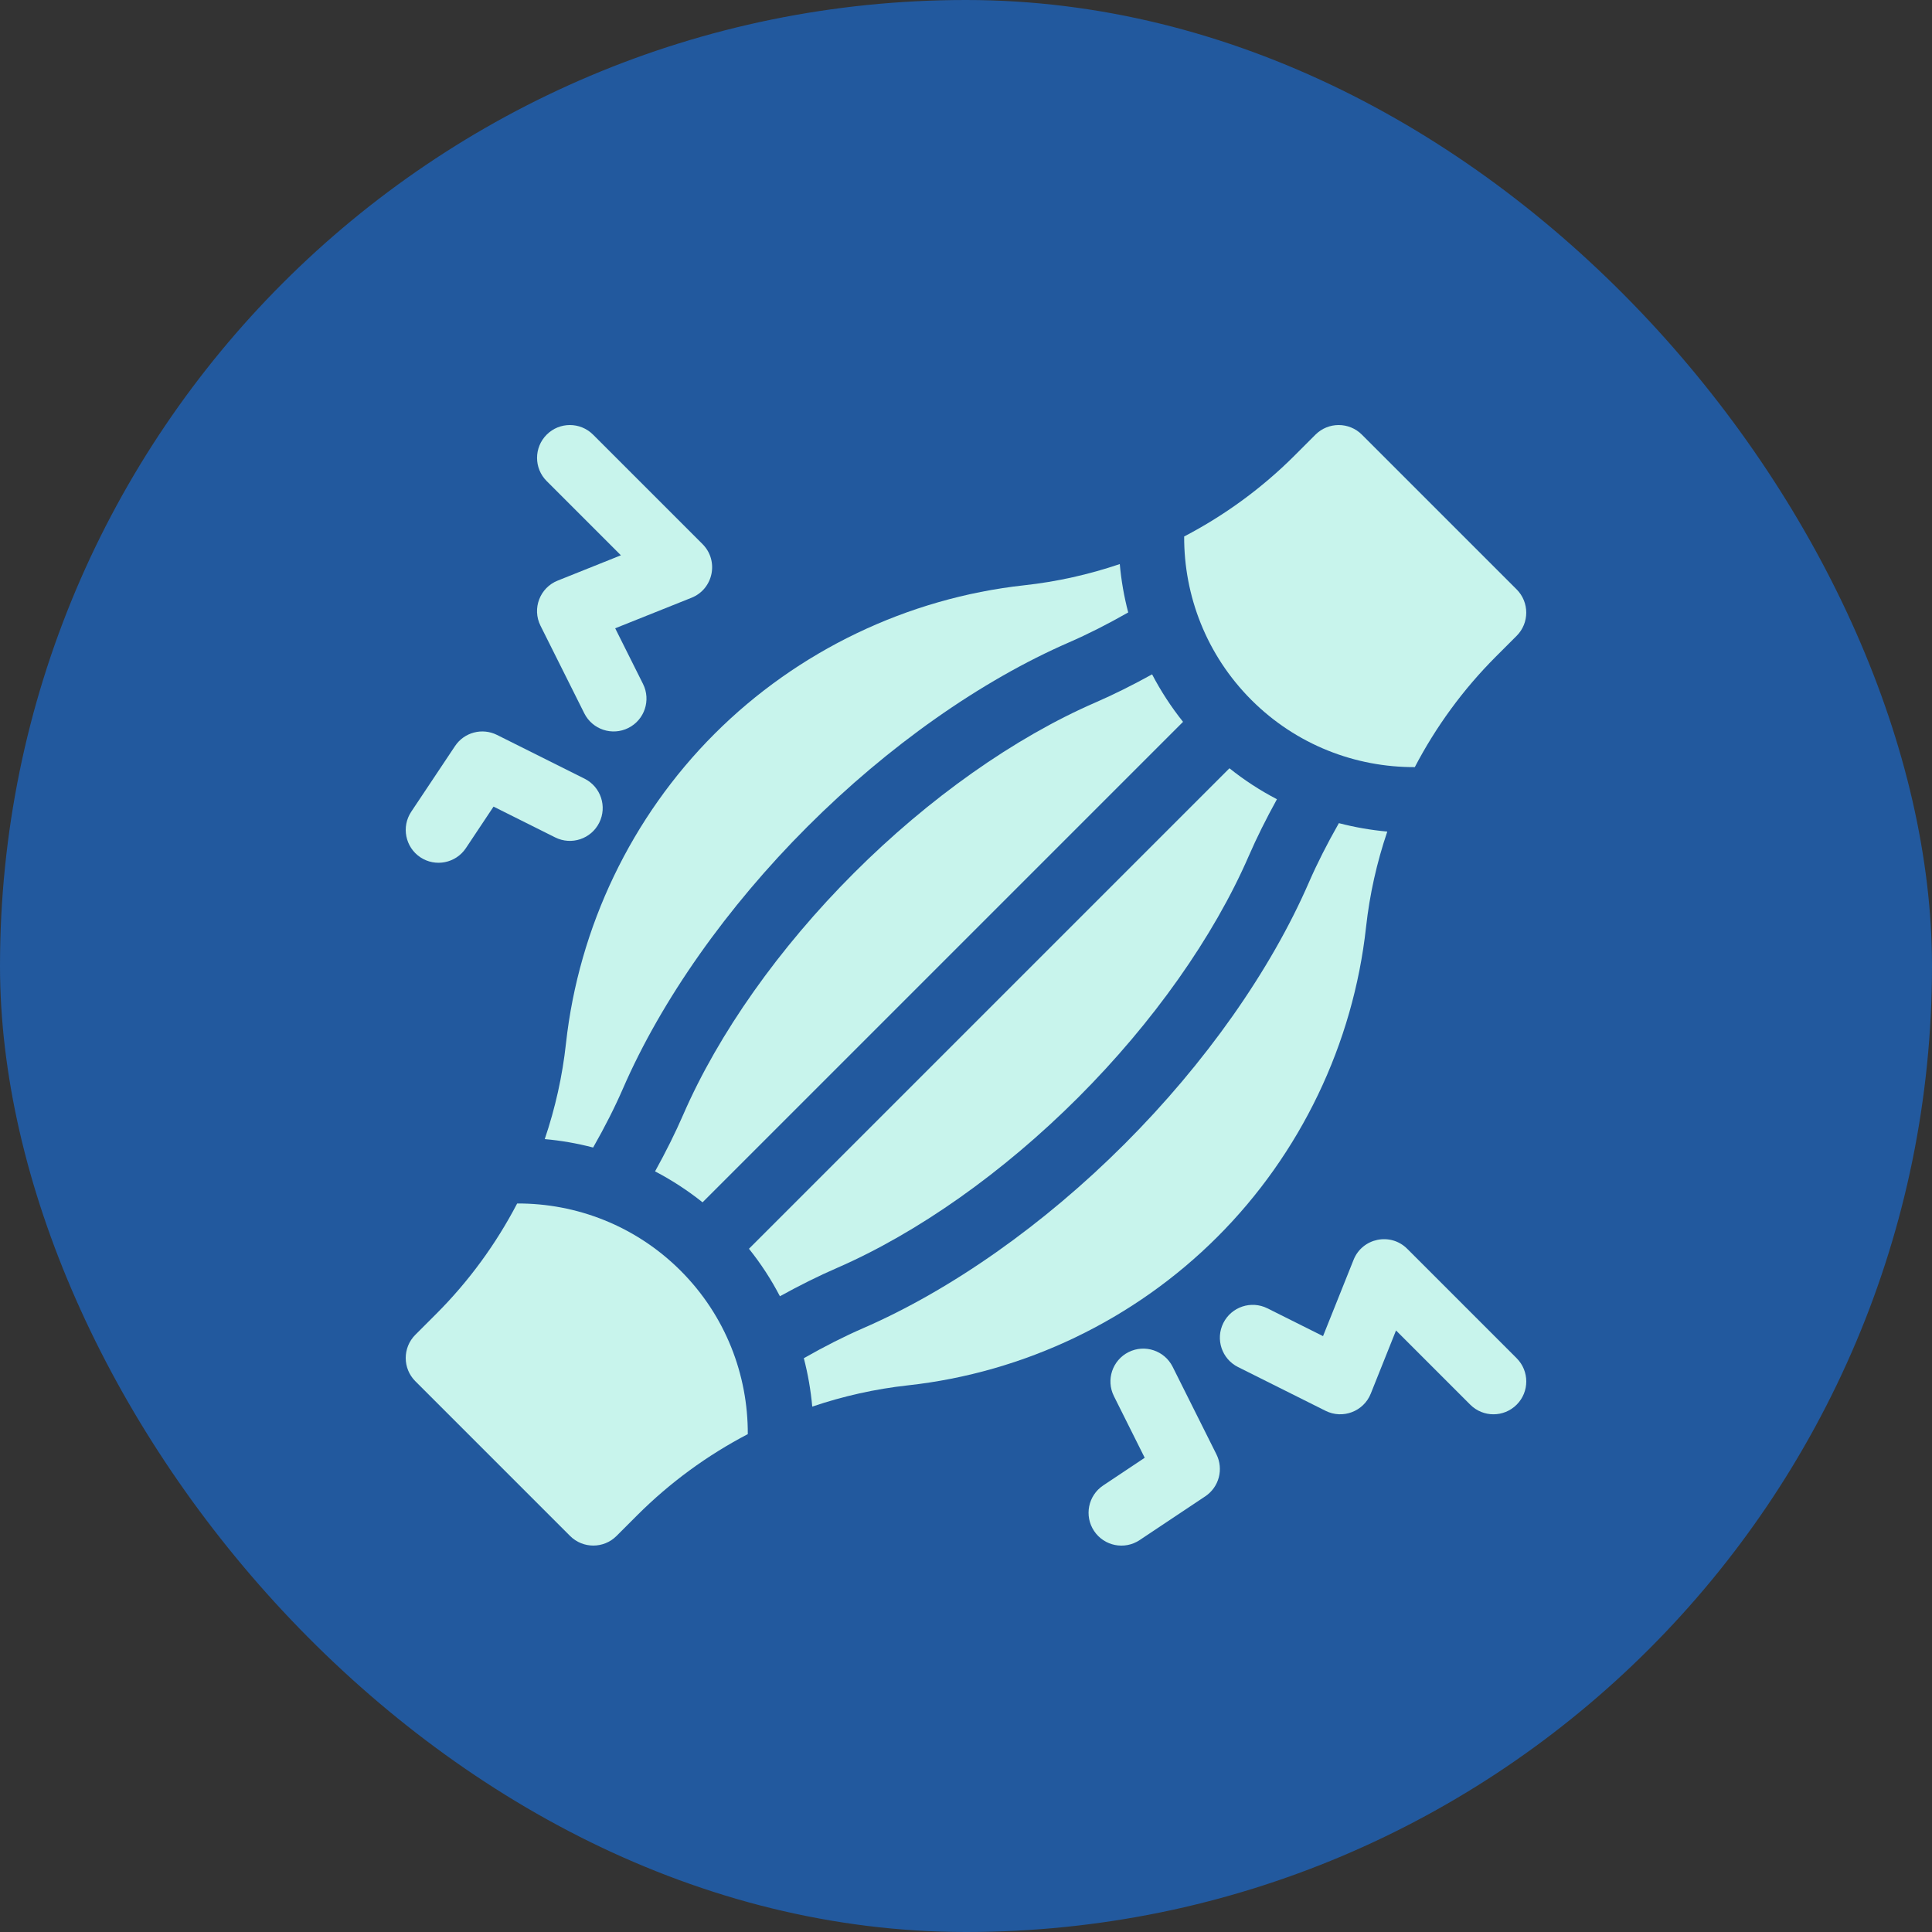
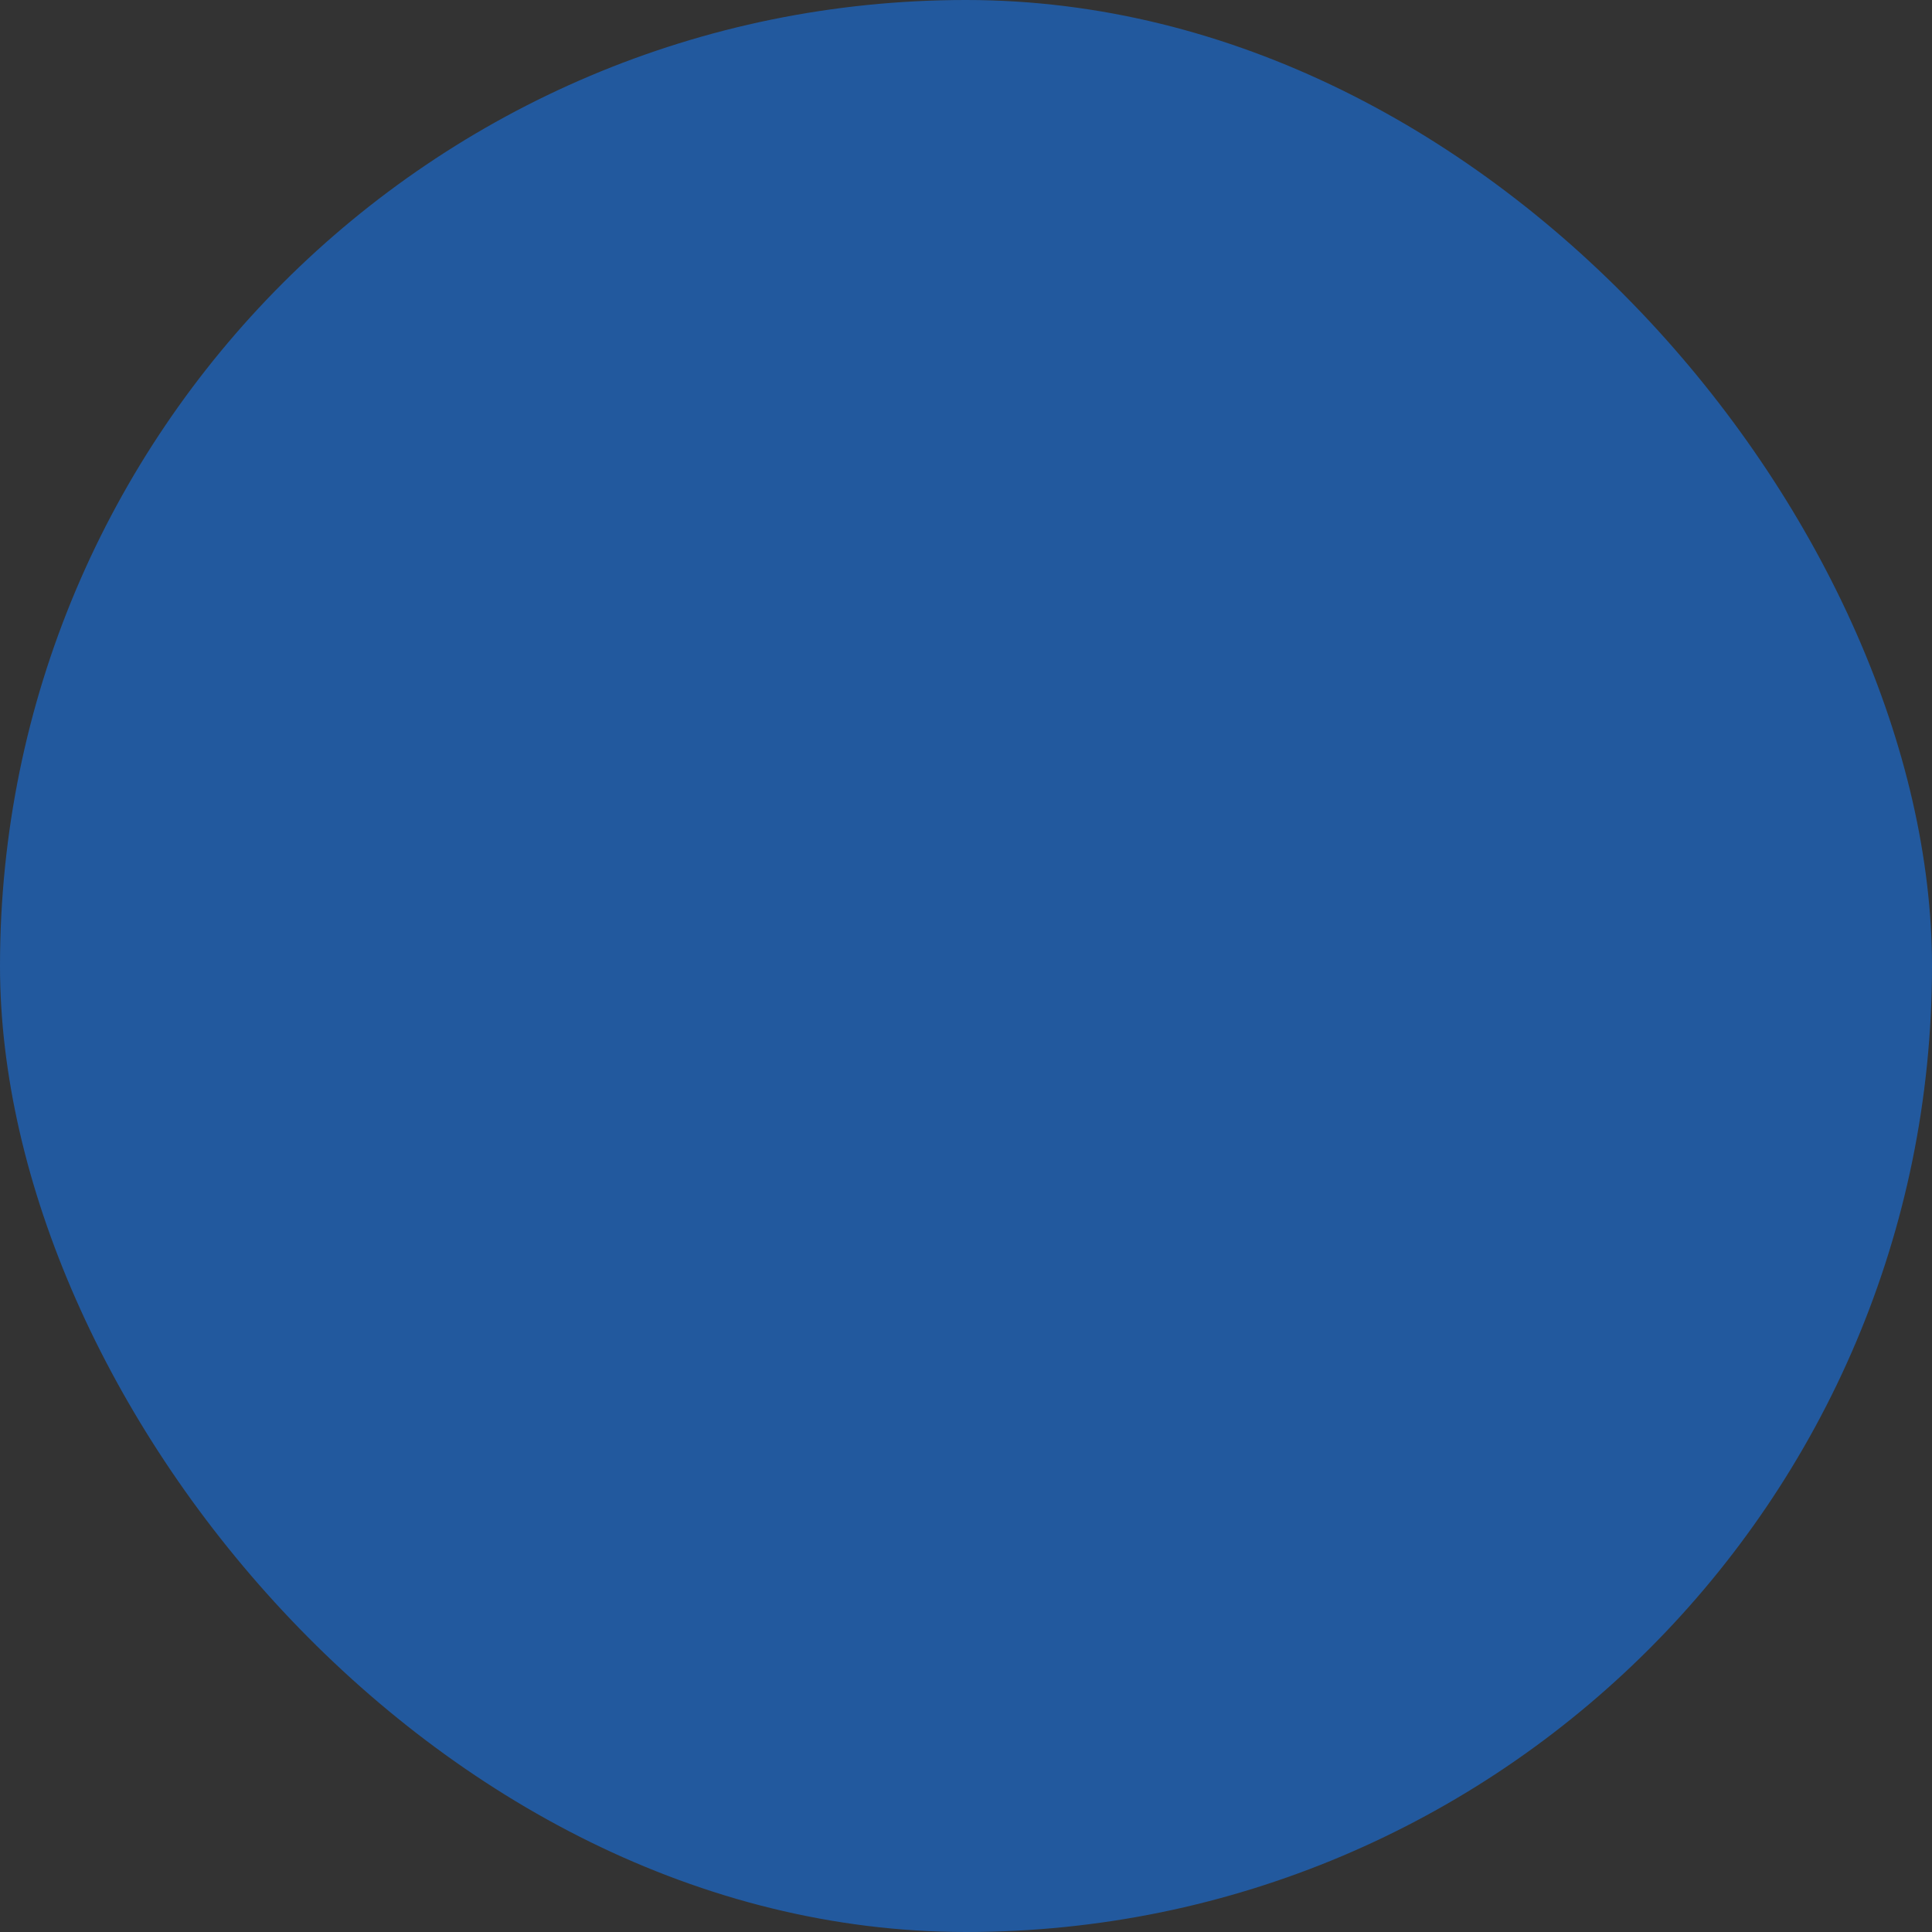
<svg xmlns="http://www.w3.org/2000/svg" width="50" height="50" viewBox="0 0 50 50" fill="none">
  <rect x="0" y="0" width="50" height="50" fill="#333333" stroke="none" />
  <rect width="50" height="50" rx="25" fill="#22599E" />
  <g clip-path="url(#clip0_424_2825)">
    <path d="M28.828 36.132L29.625 37.727L28.55 38.444C28.16 38.704 28.054 39.231 28.315 39.622C28.575 40.012 29.102 40.118 29.493 39.858L31.192 38.725C31.549 38.487 31.672 38.021 31.481 37.638L30.348 35.372C30.138 34.953 29.628 34.782 29.208 34.992C28.788 35.202 28.618 35.712 28.828 36.132Z" fill="#C8F4EC" />
    <path d="M16.261 18.84C16.681 18.63 16.851 18.12 16.641 17.7L15.921 16.26L17.896 15.47C18.462 15.244 18.612 14.512 18.181 14.081L15.349 11.249C15.017 10.917 14.479 10.917 14.148 11.249C13.816 11.581 13.816 12.119 14.148 12.45L16.069 14.371L14.433 15.026C13.971 15.21 13.766 15.75 13.988 16.194L15.121 18.46C15.331 18.88 15.841 19.05 16.261 18.84Z" fill="#C8F4EC" />
-     <path d="M15.128 20.152L12.863 19.02C12.479 18.828 12.013 18.952 11.776 19.308L10.643 21.007C10.383 21.398 10.488 21.925 10.878 22.186C11.269 22.446 11.796 22.34 12.057 21.95L12.773 20.875L14.368 21.672C14.788 21.882 15.298 21.712 15.508 21.292C15.718 20.872 15.548 20.362 15.128 20.152Z" fill="#C8F4EC" />
    <path d="M39.251 35.151L36.419 32.319C35.988 31.888 35.256 32.038 35.03 32.605L34.24 34.579L32.8 33.859C32.38 33.65 31.87 33.82 31.66 34.239C31.45 34.659 31.62 35.169 32.04 35.379L34.306 36.512C34.75 36.734 35.29 36.529 35.475 36.068L36.129 34.432L38.05 36.353C38.382 36.685 38.919 36.685 39.251 36.353C39.583 36.021 39.583 35.483 39.251 35.151Z" fill="#C8F4EC" />
    <path d="M32.385 18.114C33.551 19.28 35.084 19.859 36.615 19.853C37.162 18.806 37.867 17.84 38.709 16.997L39.251 16.455C39.582 16.124 39.582 15.586 39.251 15.254L35.246 11.249C34.914 10.917 34.376 10.917 34.044 11.249L33.503 11.79C32.66 12.633 31.694 13.337 30.646 13.884C30.64 15.415 31.22 16.948 32.385 18.114Z" fill="#C8F4EC" />
    <path d="M17.614 32.885C16.448 31.72 14.915 31.14 13.384 31.146C12.837 32.194 12.133 33.16 11.29 34.003L10.749 34.544C10.417 34.876 10.417 35.414 10.749 35.746L14.754 39.751C15.086 40.082 15.624 40.082 15.955 39.751L16.497 39.209C17.34 38.367 18.306 37.662 19.353 37.115C19.359 35.584 18.78 34.051 17.614 32.885Z" fill="#C8F4EC" />
-     <path d="M19.383 32.318C19.694 32.706 19.961 33.118 20.184 33.547C20.691 33.267 21.183 33.022 21.653 32.818C23.745 31.909 25.965 30.341 27.903 28.403C29.841 26.465 31.409 24.245 32.318 22.153C32.522 21.683 32.767 21.191 33.047 20.684C32.618 20.46 32.206 20.194 31.818 19.883L19.383 32.318Z" fill="#C8F4EC" />
    <path d="M30.617 18.681C30.307 18.293 30.04 17.881 29.816 17.452C29.309 17.733 28.817 17.977 28.348 18.181C26.255 19.09 24.035 20.658 22.097 22.596C20.159 24.534 18.591 26.754 17.682 28.847C17.478 29.316 17.234 29.808 16.953 30.315C17.382 30.539 17.794 30.806 18.182 31.116L30.617 18.681Z" fill="#C8F4EC" />
    <path d="M35.353 23.995C35.446 23.149 35.632 22.32 35.903 21.521C35.481 21.483 35.062 21.41 34.65 21.303C34.347 21.835 34.087 22.348 33.877 22.83C32.886 25.114 31.191 27.52 29.105 29.605C27.02 31.691 24.614 33.386 22.33 34.377C21.848 34.587 21.335 34.847 20.803 35.15C20.91 35.562 20.983 35.981 21.021 36.403C21.82 36.132 22.649 35.946 23.495 35.853C26.514 35.522 29.36 34.157 31.508 32.008C33.657 29.86 35.022 27.014 35.353 23.995Z" fill="#C8F4EC" />
    <path d="M16.123 28.17C17.115 25.887 18.809 23.48 20.895 21.395C22.98 19.309 25.387 17.615 27.67 16.623C28.152 16.413 28.665 16.154 29.198 15.85C29.09 15.438 29.017 15.019 28.98 14.598C28.181 14.869 27.351 15.055 26.506 15.147C23.486 15.479 20.64 16.844 18.492 18.992C16.344 21.14 14.979 23.986 14.647 27.006C14.555 27.851 14.369 28.681 14.098 29.48C14.519 29.517 14.938 29.59 15.35 29.698C15.654 29.165 15.913 28.653 16.123 28.17Z" fill="#C8F4EC" />
  </g>
  <defs>
    <clipPath id="clip0_424_2825">
-       <rect width="29" height="29" fill="white" transform="translate(10.5 11)" />
-     </clipPath>
+       </clipPath>
  </defs>
</svg>